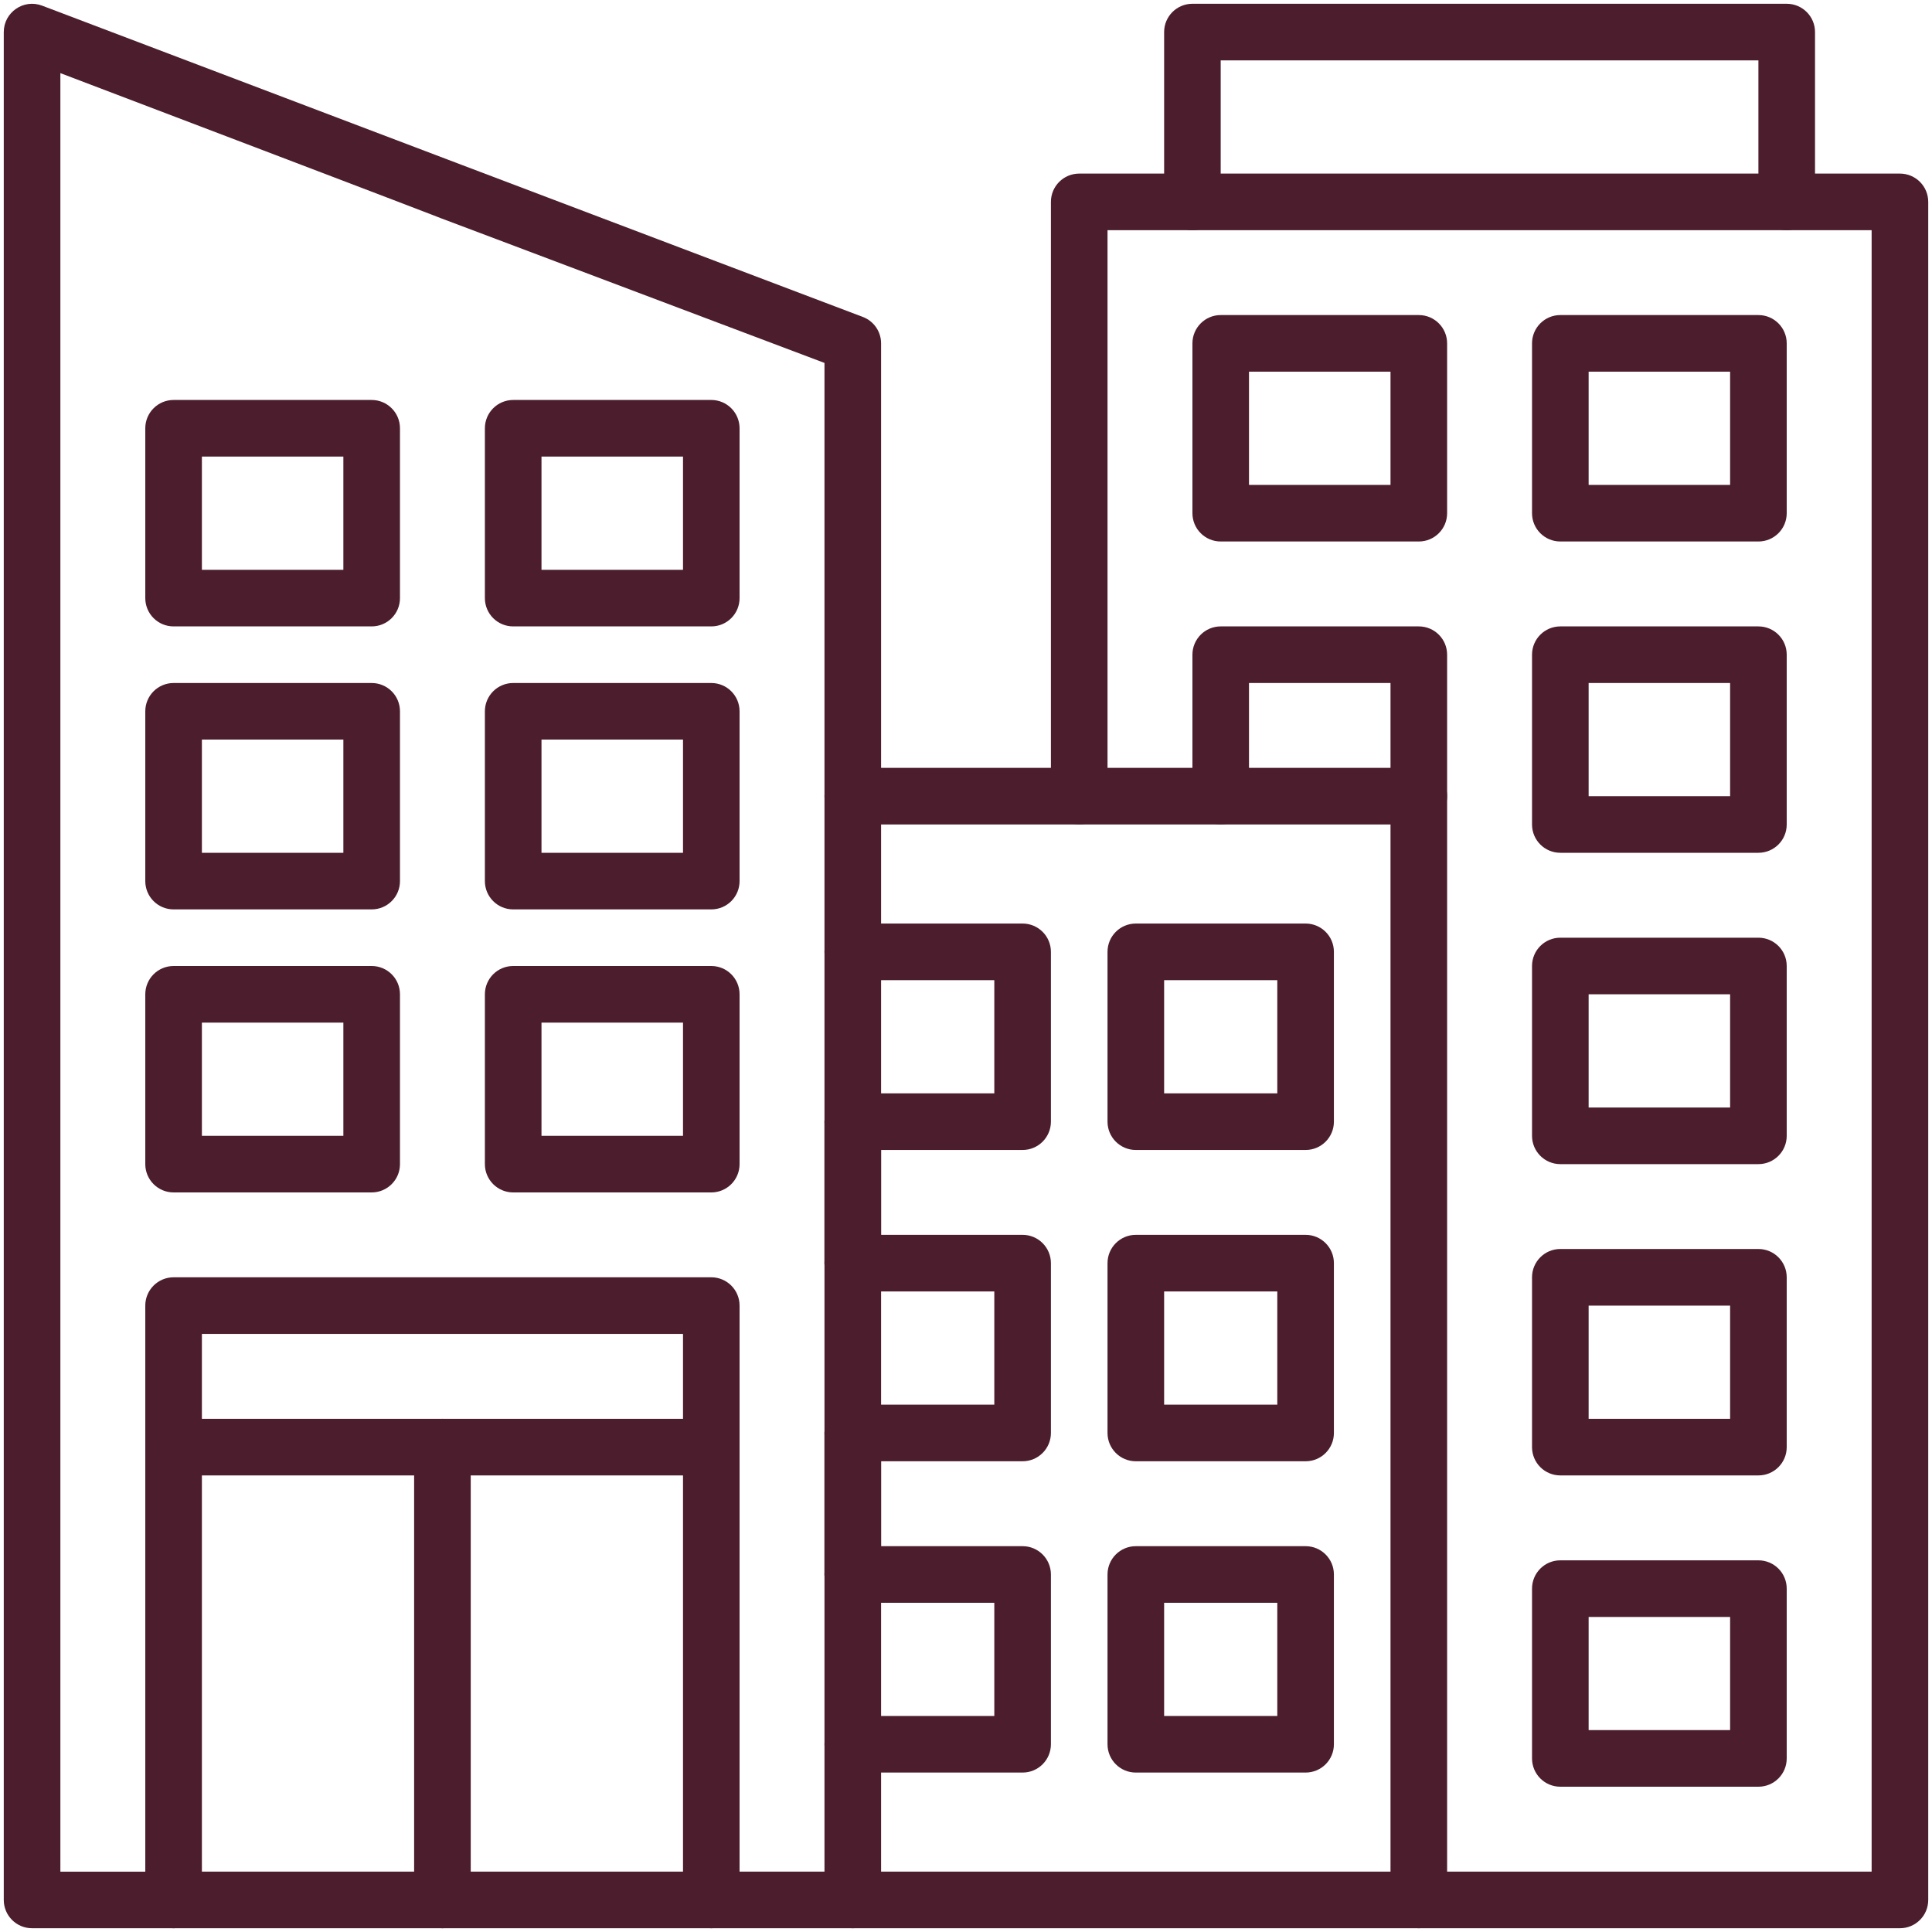
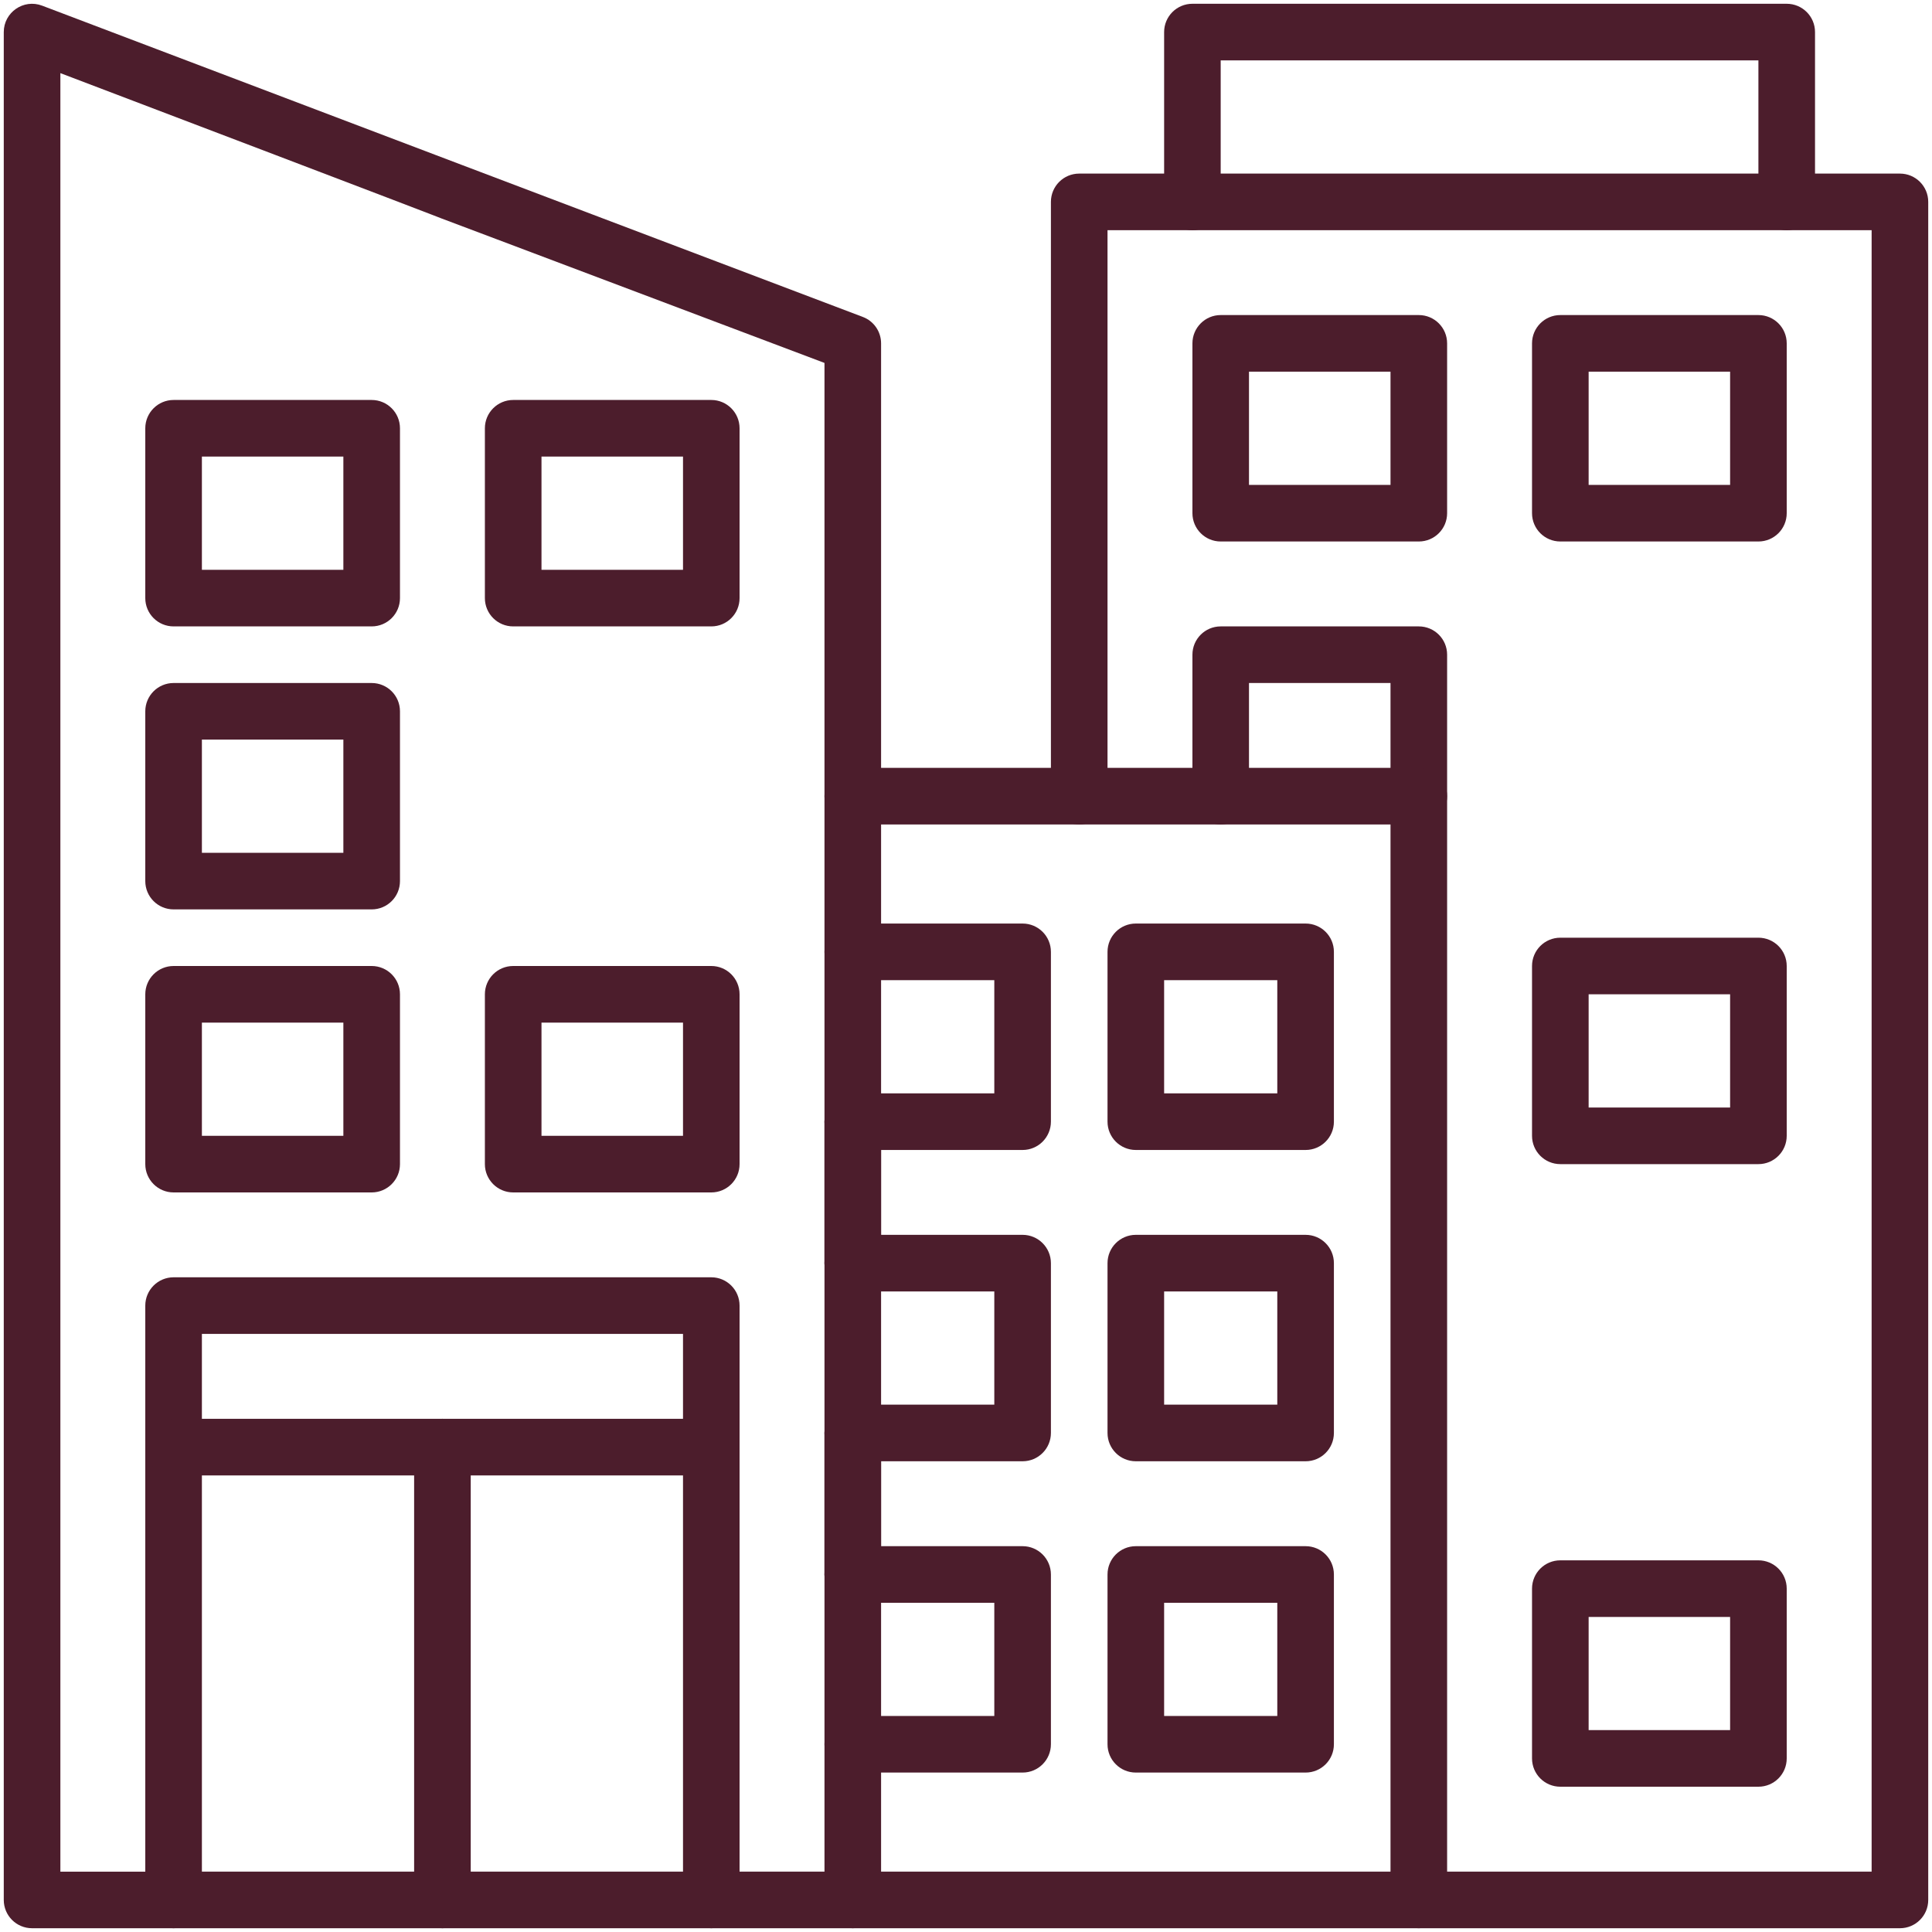
<svg xmlns="http://www.w3.org/2000/svg" width="40" height="40" viewBox="0 0 40 40" fill="none">
  <g clip-path="url(#clip0_1517_639)">
    <path d="M7.695 12.969H3.594C3.27 12.969 3.008 12.707 3.008 12.383V8.867C3.008 8.544 3.27 8.281 3.594 8.281H7.695C8.019 8.281 8.281 8.544 8.281 8.867V12.383C8.281 12.707 8.019 12.969 7.695 12.969ZM4.18 11.797H7.109V9.453H4.18V11.797Z" fill="#4C1D2C" />
    <path d="M14.727 12.969H10.625C10.301 12.969 10.039 12.707 10.039 12.383V8.867C10.039 8.544 10.301 8.281 10.625 8.281H14.727C15.05 8.281 15.312 8.544 15.312 8.867V12.383C15.312 12.707 15.05 12.969 14.727 12.969ZM11.211 11.797H14.141V9.453H11.211V11.797Z" fill="#4C1D2C" />
    <path d="M29.375 11.211H25.273C24.95 11.211 24.688 10.949 24.688 10.625V7.109C24.688 6.786 24.95 6.523 25.273 6.523H29.375C29.699 6.523 29.961 6.786 29.961 7.109V10.625C29.961 10.949 29.699 11.211 29.375 11.211ZM25.859 10.039H28.789V7.695H25.859V10.039Z" fill="#4C1D2C" />
    <path d="M36.406 11.211H32.305C31.981 11.211 31.719 10.949 31.719 10.625V7.109C31.719 6.786 31.981 6.523 32.305 6.523H36.406C36.73 6.523 36.992 6.786 36.992 7.109V10.625C36.992 10.949 36.73 11.211 36.406 11.211ZM32.891 10.039H35.82V7.695H32.891V10.039Z" fill="#4C1D2C" />
    <path d="M29.375 17.07C29.051 17.07 28.789 16.808 28.789 16.484V14.141H25.859V16.484C25.859 16.808 25.597 17.07 25.273 17.07C24.95 17.07 24.688 16.808 24.688 16.484V13.555C24.688 13.231 24.95 12.969 25.273 12.969H29.375C29.699 12.969 29.961 13.231 29.961 13.555V16.484C29.961 16.808 29.699 17.07 29.375 17.07Z" fill="#4C1D2C" />
-     <path d="M36.406 17.656H32.305C31.981 17.656 31.719 17.394 31.719 17.07V13.555C31.719 13.231 31.981 12.969 32.305 12.969H36.406C36.73 12.969 36.992 13.231 36.992 13.555V17.07C36.992 17.394 36.73 17.656 36.406 17.656ZM32.891 16.484H35.82V14.141H32.891V16.484Z" fill="#4C1D2C" />
    <path d="M36.406 24.102H32.305C31.981 24.102 31.719 23.839 31.719 23.516V20C31.719 19.676 31.981 19.414 32.305 19.414H36.406C36.73 19.414 36.992 19.676 36.992 20V23.516C36.992 23.839 36.73 24.102 36.406 24.102ZM32.891 22.93H35.82V20.586H32.891V22.93Z" fill="#4C1D2C" />
-     <path d="M36.406 30.547H32.305C31.981 30.547 31.719 30.285 31.719 29.961V26.445C31.719 26.122 31.981 25.859 32.305 25.859H36.406C36.73 25.859 36.992 26.122 36.992 26.445V29.961C36.992 30.285 36.73 30.547 36.406 30.547ZM32.891 29.375H35.82V27.031H32.891V29.375Z" fill="#4C1D2C" />
    <path d="M36.406 36.992H32.305C31.981 36.992 31.719 36.73 31.719 36.406V32.891C31.719 32.567 31.981 32.305 32.305 32.305H36.406C36.73 32.305 36.992 32.567 36.992 32.891V36.406C36.992 36.73 36.73 36.992 36.406 36.992ZM32.891 35.82H35.82V33.477H32.891V35.82Z" fill="#4C1D2C" />
    <path d="M7.695 18.828H3.594C3.27 18.828 3.008 18.566 3.008 18.242V14.727C3.008 14.403 3.27 14.141 3.594 14.141H7.695C8.019 14.141 8.281 14.403 8.281 14.727V18.242C8.281 18.566 8.019 18.828 7.695 18.828ZM4.18 17.656H7.109V15.312H4.18V17.656Z" fill="#4C1D2C" />
-     <path d="M14.727 18.828H10.625C10.301 18.828 10.039 18.566 10.039 18.242V14.727C10.039 14.403 10.301 14.141 10.625 14.141H14.727C15.05 14.141 15.312 14.403 15.312 14.727V18.242C15.312 18.566 15.05 18.828 14.727 18.828ZM11.211 17.656H14.141V15.312H11.211V17.656Z" fill="#4C1D2C" />
    <path d="M7.695 24.688H3.594C3.27 24.688 3.008 24.425 3.008 24.102V20.586C3.008 20.262 3.27 20 3.594 20H7.695C8.019 20 8.281 20.262 8.281 20.586V24.102C8.281 24.425 8.019 24.688 7.695 24.688ZM4.18 23.516H7.109V21.172H4.18V23.516Z" fill="#4C1D2C" />
    <path d="M14.727 24.688H10.625C10.301 24.688 10.039 24.425 10.039 24.102V20.586C10.039 20.262 10.301 20 10.625 20H14.727C15.05 20 15.312 20.262 15.312 20.586V24.102C15.312 24.425 15.05 24.688 14.727 24.688ZM11.211 23.516H14.141V21.172H11.211V23.516Z" fill="#4C1D2C" />
    <path d="M21.172 23.809H17.656C17.333 23.809 17.07 23.546 17.07 23.223C17.07 22.899 17.333 22.637 17.656 22.637H20.586V20.293H17.656C17.333 20.293 17.07 20.031 17.07 19.707C17.07 19.383 17.333 19.121 17.656 19.121H21.172C21.495 19.121 21.758 19.383 21.758 19.707V23.223C21.758 23.546 21.495 23.809 21.172 23.809Z" fill="#4C1D2C" />
    <path d="M21.172 30.254H17.656C17.333 30.254 17.07 29.992 17.07 29.668C17.07 29.344 17.333 29.082 17.656 29.082H20.586V26.738H17.656C17.333 26.738 17.07 26.476 17.07 26.152C17.07 25.829 17.333 25.566 17.656 25.566H21.172C21.495 25.566 21.758 25.829 21.758 26.152V29.668C21.758 29.992 21.495 30.254 21.172 30.254Z" fill="#4C1D2C" />
    <path d="M21.172 36.699H17.656C17.333 36.699 17.07 36.437 17.07 36.113C17.07 35.79 17.333 35.527 17.656 35.527H20.586V33.184H17.656C17.333 33.184 17.07 32.921 17.07 32.598C17.07 32.274 17.333 32.012 17.656 32.012H21.172C21.495 32.012 21.758 32.274 21.758 32.598V36.113C21.758 36.437 21.495 36.699 21.172 36.699Z" fill="#4C1D2C" />
    <path d="M27.031 23.809H23.516C23.192 23.809 22.93 23.546 22.93 23.223V19.707C22.93 19.383 23.192 19.121 23.516 19.121H27.031C27.355 19.121 27.617 19.383 27.617 19.707V23.223C27.617 23.546 27.355 23.809 27.031 23.809ZM24.102 22.637H26.445V20.293H24.102V22.637Z" fill="#4C1D2C" />
    <path d="M27.031 30.254H23.516C23.192 30.254 22.93 29.992 22.93 29.668V26.152C22.93 25.829 23.192 25.566 23.516 25.566H27.031C27.355 25.566 27.617 25.829 27.617 26.152V29.668C27.617 29.992 27.355 30.254 27.031 30.254ZM24.102 29.082H26.445V26.738H24.102V29.082Z" fill="#4C1D2C" />
    <path d="M27.031 36.699H23.516C23.192 36.699 22.93 36.437 22.93 36.113V32.598C22.93 32.274 23.192 32.012 23.516 32.012H27.031C27.355 32.012 27.617 32.274 27.617 32.598V36.113C27.617 36.437 27.355 36.699 27.031 36.699ZM24.102 35.527H26.445V33.184H24.102V35.527Z" fill="#4C1D2C" />
    <path d="M17.864 6.562C14.734 5.377 4.506 1.498 0.872 0.117C0.487 -0.029 0.078 0.256 0.078 0.665V39.336C0.078 39.66 0.34 39.922 0.664 39.922H3.594C3.917 39.922 4.18 39.66 4.18 39.336C4.18 39.013 3.917 38.751 3.594 38.751H1.25V1.514C16.558 7.337 1.736 1.724 17.07 7.514V16.485C17.07 16.808 17.333 17.071 17.656 17.071C17.98 17.071 18.242 16.808 18.242 16.485V7.11C18.242 6.866 18.092 6.648 17.864 6.562Z" fill="#4C1D2C" />
    <path d="M14.727 39.922H3.594C3.27 39.922 3.008 39.66 3.008 39.336V27.031C3.008 26.708 3.27 26.445 3.594 26.445H14.727C15.05 26.445 15.312 26.708 15.312 27.031V39.336C15.312 39.66 15.05 39.922 14.727 39.922ZM4.18 38.75H14.141V27.617H4.18V38.75Z" fill="#4C1D2C" />
    <path d="M17.656 26.738C17.333 26.738 17.07 26.476 17.07 26.152V23.223C17.07 22.899 17.333 22.637 17.656 22.637C17.98 22.637 18.242 22.899 18.242 23.223V26.152C18.242 26.476 17.98 26.738 17.656 26.738Z" fill="#4C1D2C" />
    <path d="M17.656 33.184C17.333 33.184 17.07 32.921 17.07 32.598V29.668C17.07 29.344 17.333 29.082 17.656 29.082C17.98 29.082 18.242 29.344 18.242 29.668V32.598C18.242 32.921 17.98 33.184 17.656 33.184Z" fill="#4C1D2C" />
    <path d="M22.344 17.07C22.02 17.07 21.758 16.808 21.758 16.484V4.18C21.758 3.856 22.02 3.594 22.344 3.594H24.688C25.011 3.594 25.273 3.856 25.273 4.18C25.273 4.503 25.011 4.766 24.688 4.766H22.93V16.484C22.93 16.808 22.667 17.07 22.344 17.07Z" fill="#4C1D2C" />
    <path d="M39.336 3.594H36.992C36.669 3.594 36.406 3.856 36.406 4.18C36.406 4.503 36.669 4.766 36.992 4.766H38.75V38.75H14.727C14.403 38.75 14.141 39.012 14.141 39.336C14.141 39.66 14.403 39.922 14.727 39.922H39.336C39.66 39.922 39.922 39.66 39.922 39.336C39.922 37.931 39.922 5.141 39.922 4.18C39.922 3.856 39.66 3.594 39.336 3.594Z" fill="#4C1D2C" />
    <path d="M36.992 4.766H24.688C24.364 4.766 24.102 4.503 24.102 4.18V0.664C24.102 0.34 24.364 0.078 24.688 0.078H36.992C37.316 0.078 37.578 0.34 37.578 0.664V4.18C37.578 4.503 37.316 4.766 36.992 4.766ZM25.273 3.594H36.406V1.25H25.273V3.594Z" fill="#4C1D2C" />
    <path d="M14.727 30.547H3.594C3.27 30.547 3.008 30.285 3.008 29.961C3.008 29.637 3.27 29.375 3.594 29.375H14.727C15.05 29.375 15.312 29.637 15.312 29.961C15.312 30.285 15.05 30.547 14.727 30.547Z" fill="#4C1D2C" />
    <path d="M9.16 39.922C8.836 39.922 8.574 39.66 8.574 39.336V29.961C8.574 29.637 8.836 29.375 9.16 29.375C9.484 29.375 9.746 29.637 9.746 29.961V39.336C9.746 39.66 9.484 39.922 9.16 39.922Z" fill="#4C1D2C" />
    <path d="M29.375 15.898H17.656C17.333 15.898 17.07 16.161 17.07 16.484V39.336C17.07 39.66 17.333 39.922 17.656 39.922C17.98 39.922 18.242 39.66 18.242 39.336V17.07H28.789V39.336C28.789 39.66 29.051 39.922 29.375 39.922C29.699 39.922 29.961 39.66 29.961 39.336C29.961 39.144 29.961 19.037 29.961 16.484C29.961 16.161 29.699 15.898 29.375 15.898Z" fill="#4C1D2C" />
  </g>
  <defs>
    <clipPath id="clip0_1517_639">
      <rect width="40" height="40" fill="white" />
    </clipPath>
  </defs>
</svg>